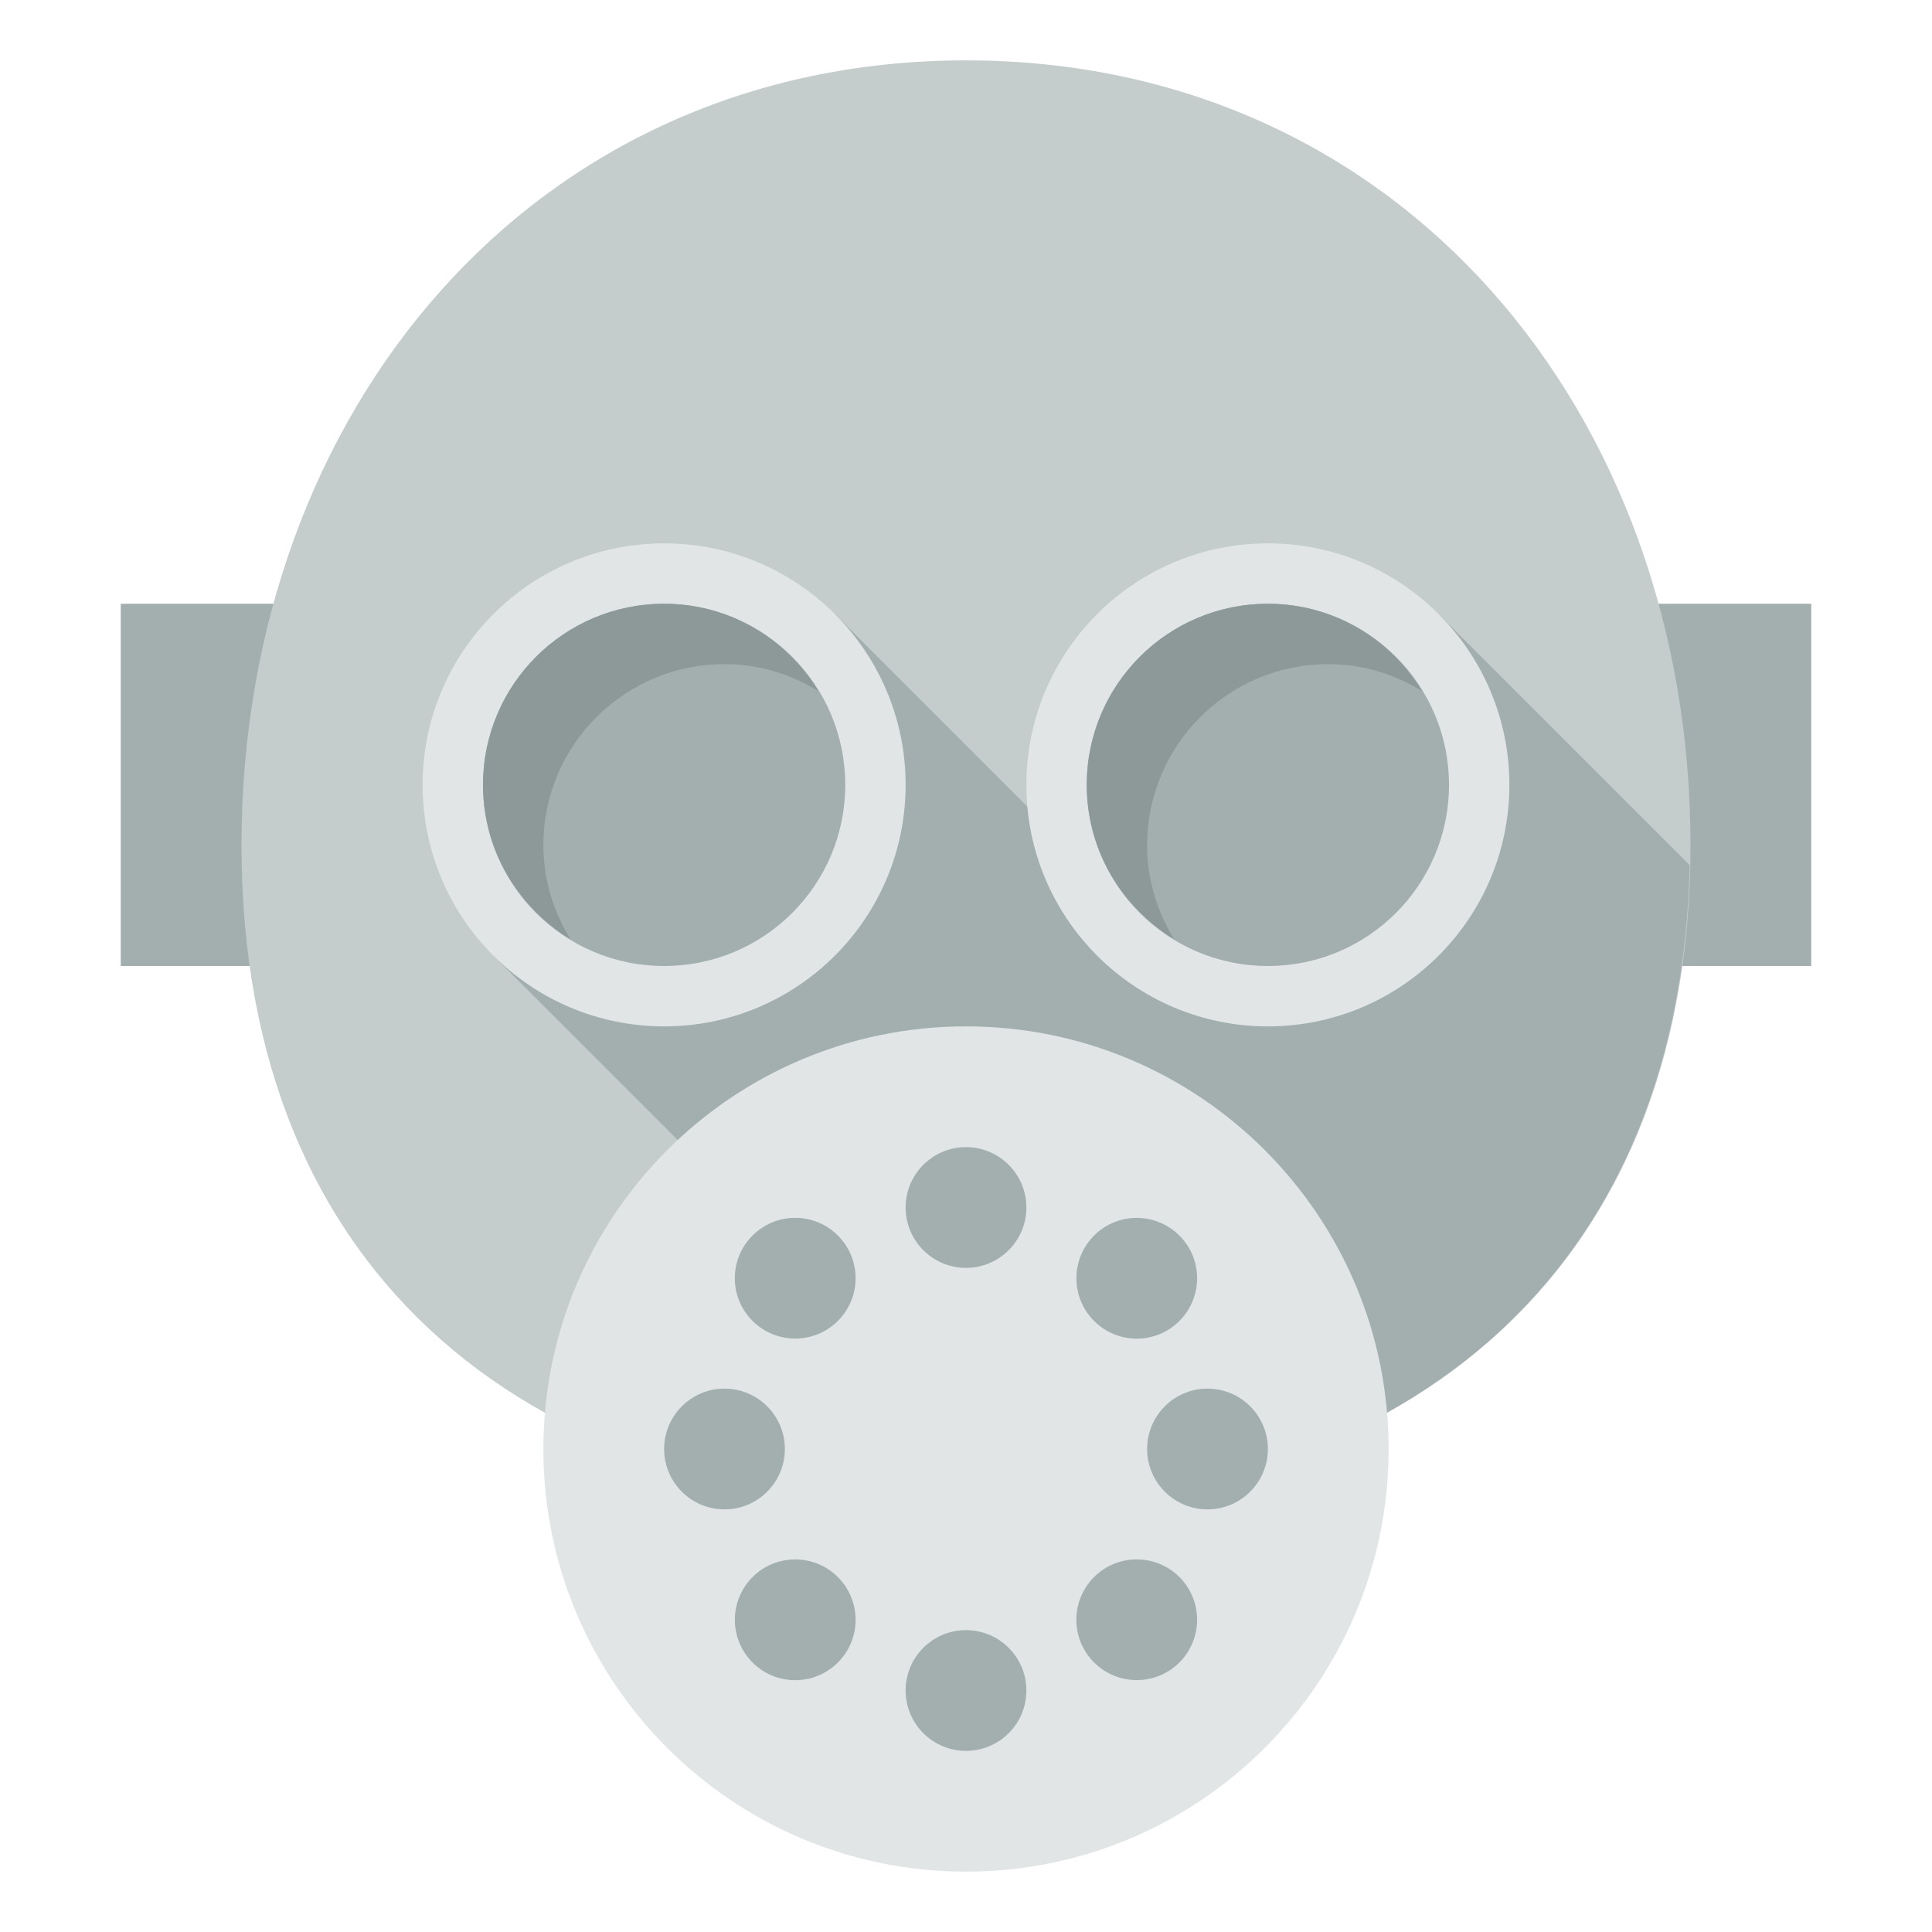
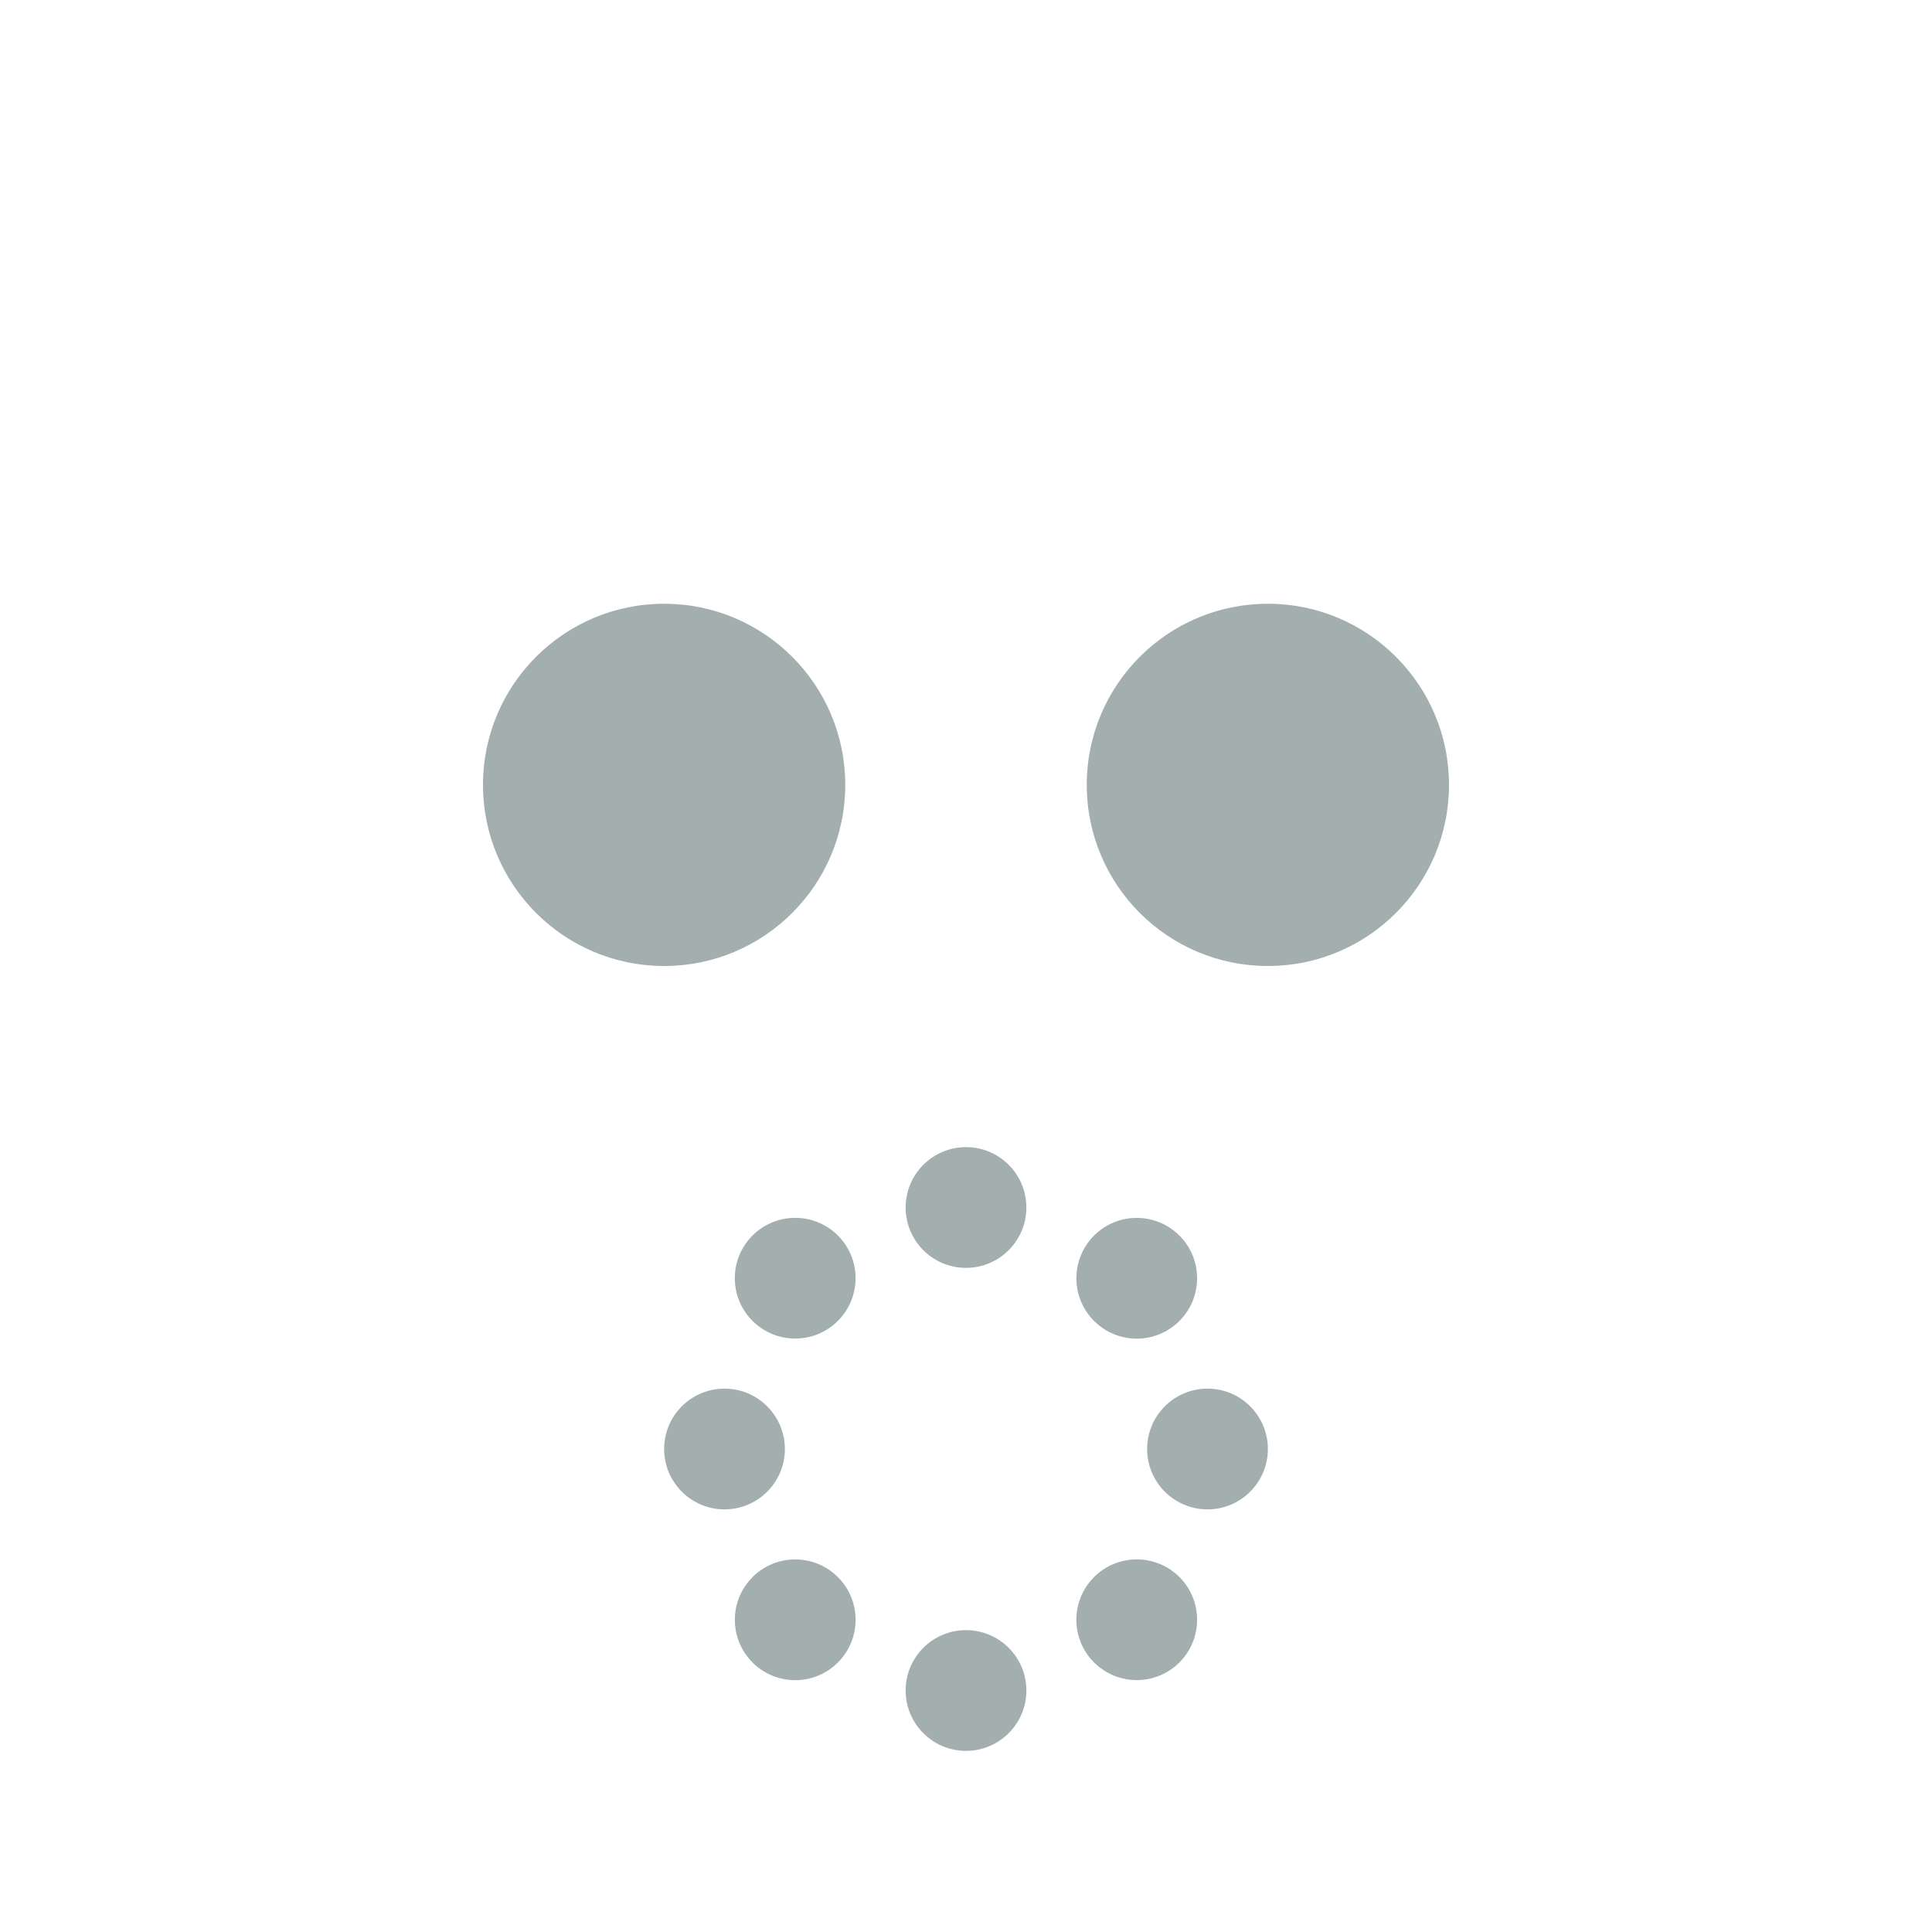
<svg xmlns="http://www.w3.org/2000/svg" version="1.1" id="Uploaded to svgrepo.com" width="800px" height="800px" viewBox="0 0 32 32" xml:space="preserve">
  <style type="text/css">
	.flatshadows_twee{fill:#E1E5E5;}
	.flatshadows_drie{fill:#C4CCCC;}
	.flatshadows_vier{fill:#A3AFAF;}
	.flatshadows_vijf{fill:#8D9999;}
	.st0{fill:#FDFFFF;}
	.st1{fill:none;}
	.st2{fill:#737F7F;}
	.st3{fill:#E1E5E5;}
	.st4{fill:#C4CCCC;}
	.st5{fill:#A3AFAF;}
	.st6{fill:#FFFFFF;}
</style>
  <g>
-     <rect x="2" y="10" class="flatshadows_vier" width="28" height="6" />
-     <path class="flatshadows_drie" d="M28,14c0,7.18-4.82,11-12,11S4,21.18,4,14S8.82,1,16,1S28,6.82,28,14z" />
-     <path class="flatshadows_vier" d="M27.986,14.329l-4.157-4.157l-5,5l-5-5l-5.657,5.657l9.128,9.128   C23.647,24.523,27.846,20.856,27.986,14.329z" />
-     <path class="flatshadows_twee" d="M23,24c0,3.866-3.134,7-7,7s-7-3.134-7-7s3.134-7,7-7S23,20.134,23,24z M11,9   c-2.209,0-4,1.791-4,4s1.791,4,4,4s4-1.791,4-4S13.209,9,11,9z M21,9c-2.209,0-4,1.791-4,4s1.791,4,4,4s4-1.791,4-4S23.209,9,21,9z   " />
    <path class="flatshadows_vier" d="M17,20c0,0.552-0.448,1-1,1c-0.552,0-1-0.448-1-1s0.448-1,1-1C16.552,19,17,19.448,17,20z M16,27   c-0.552,0-1,0.448-1,1s0.448,1,1,1c0.552,0,1-0.448,1-1S16.552,27,16,27z M11,24c0,0.552,0.448,1,1,1s1-0.448,1-1s-0.448-1-1-1   S11,23.448,11,24z M19,24c0,0.552,0.448,1,1,1s1-0.448,1-1s-0.448-1-1-1S19,23.448,19,24z M12.464,20.464   c-0.391,0.391-0.391,1.024,0,1.414s1.024,0.391,1.414,0c0.391-0.391,0.391-1.024,0-1.414   C13.488,20.074,12.855,20.074,12.464,20.464z M18.121,26.121c-0.391,0.391-0.391,1.024,0,1.414s1.024,0.391,1.414,0   s0.391-1.024,0-1.414S18.512,25.731,18.121,26.121z M12.464,27.536c0.391,0.391,1.024,0.391,1.414,0   c0.391-0.391,0.391-1.024,0-1.414c-0.391-0.391-1.024-0.391-1.414,0S12.074,27.145,12.464,27.536z M18.121,21.879   c0.391,0.391,1.024,0.391,1.414,0s0.391-1.024,0-1.414s-1.024-0.391-1.414,0S17.731,21.488,18.121,21.879z M11,10   c-1.657,0-3,1.343-3,3s1.343,3,3,3s3-1.343,3-3S12.657,10,11,10z M21,10c-1.657,0-3,1.343-3,3s1.343,3,3,3s3-1.343,3-3   S22.657,10,21,10z" />
-     <path class="flatshadows_vijf" d="M9.446,15.554C8.582,15.028,8,14.086,8,13c0-1.657,1.343-3,3-3c1.086,0,2.028,0.582,2.554,1.446   C13.1,11.168,12.571,11,12,11c-1.657,0-3,1.343-3,3C9,14.571,9.168,15.1,9.446,15.554z M19,14c0-1.657,1.343-3,3-3   c0.571,0,1.1,0.168,1.554,0.446C23.028,10.582,22.086,10,21,10c-1.657,0-3,1.343-3,3c0,1.086,0.582,2.028,1.446,2.554   C19.168,15.1,19,14.571,19,14z" />
  </g>
</svg>